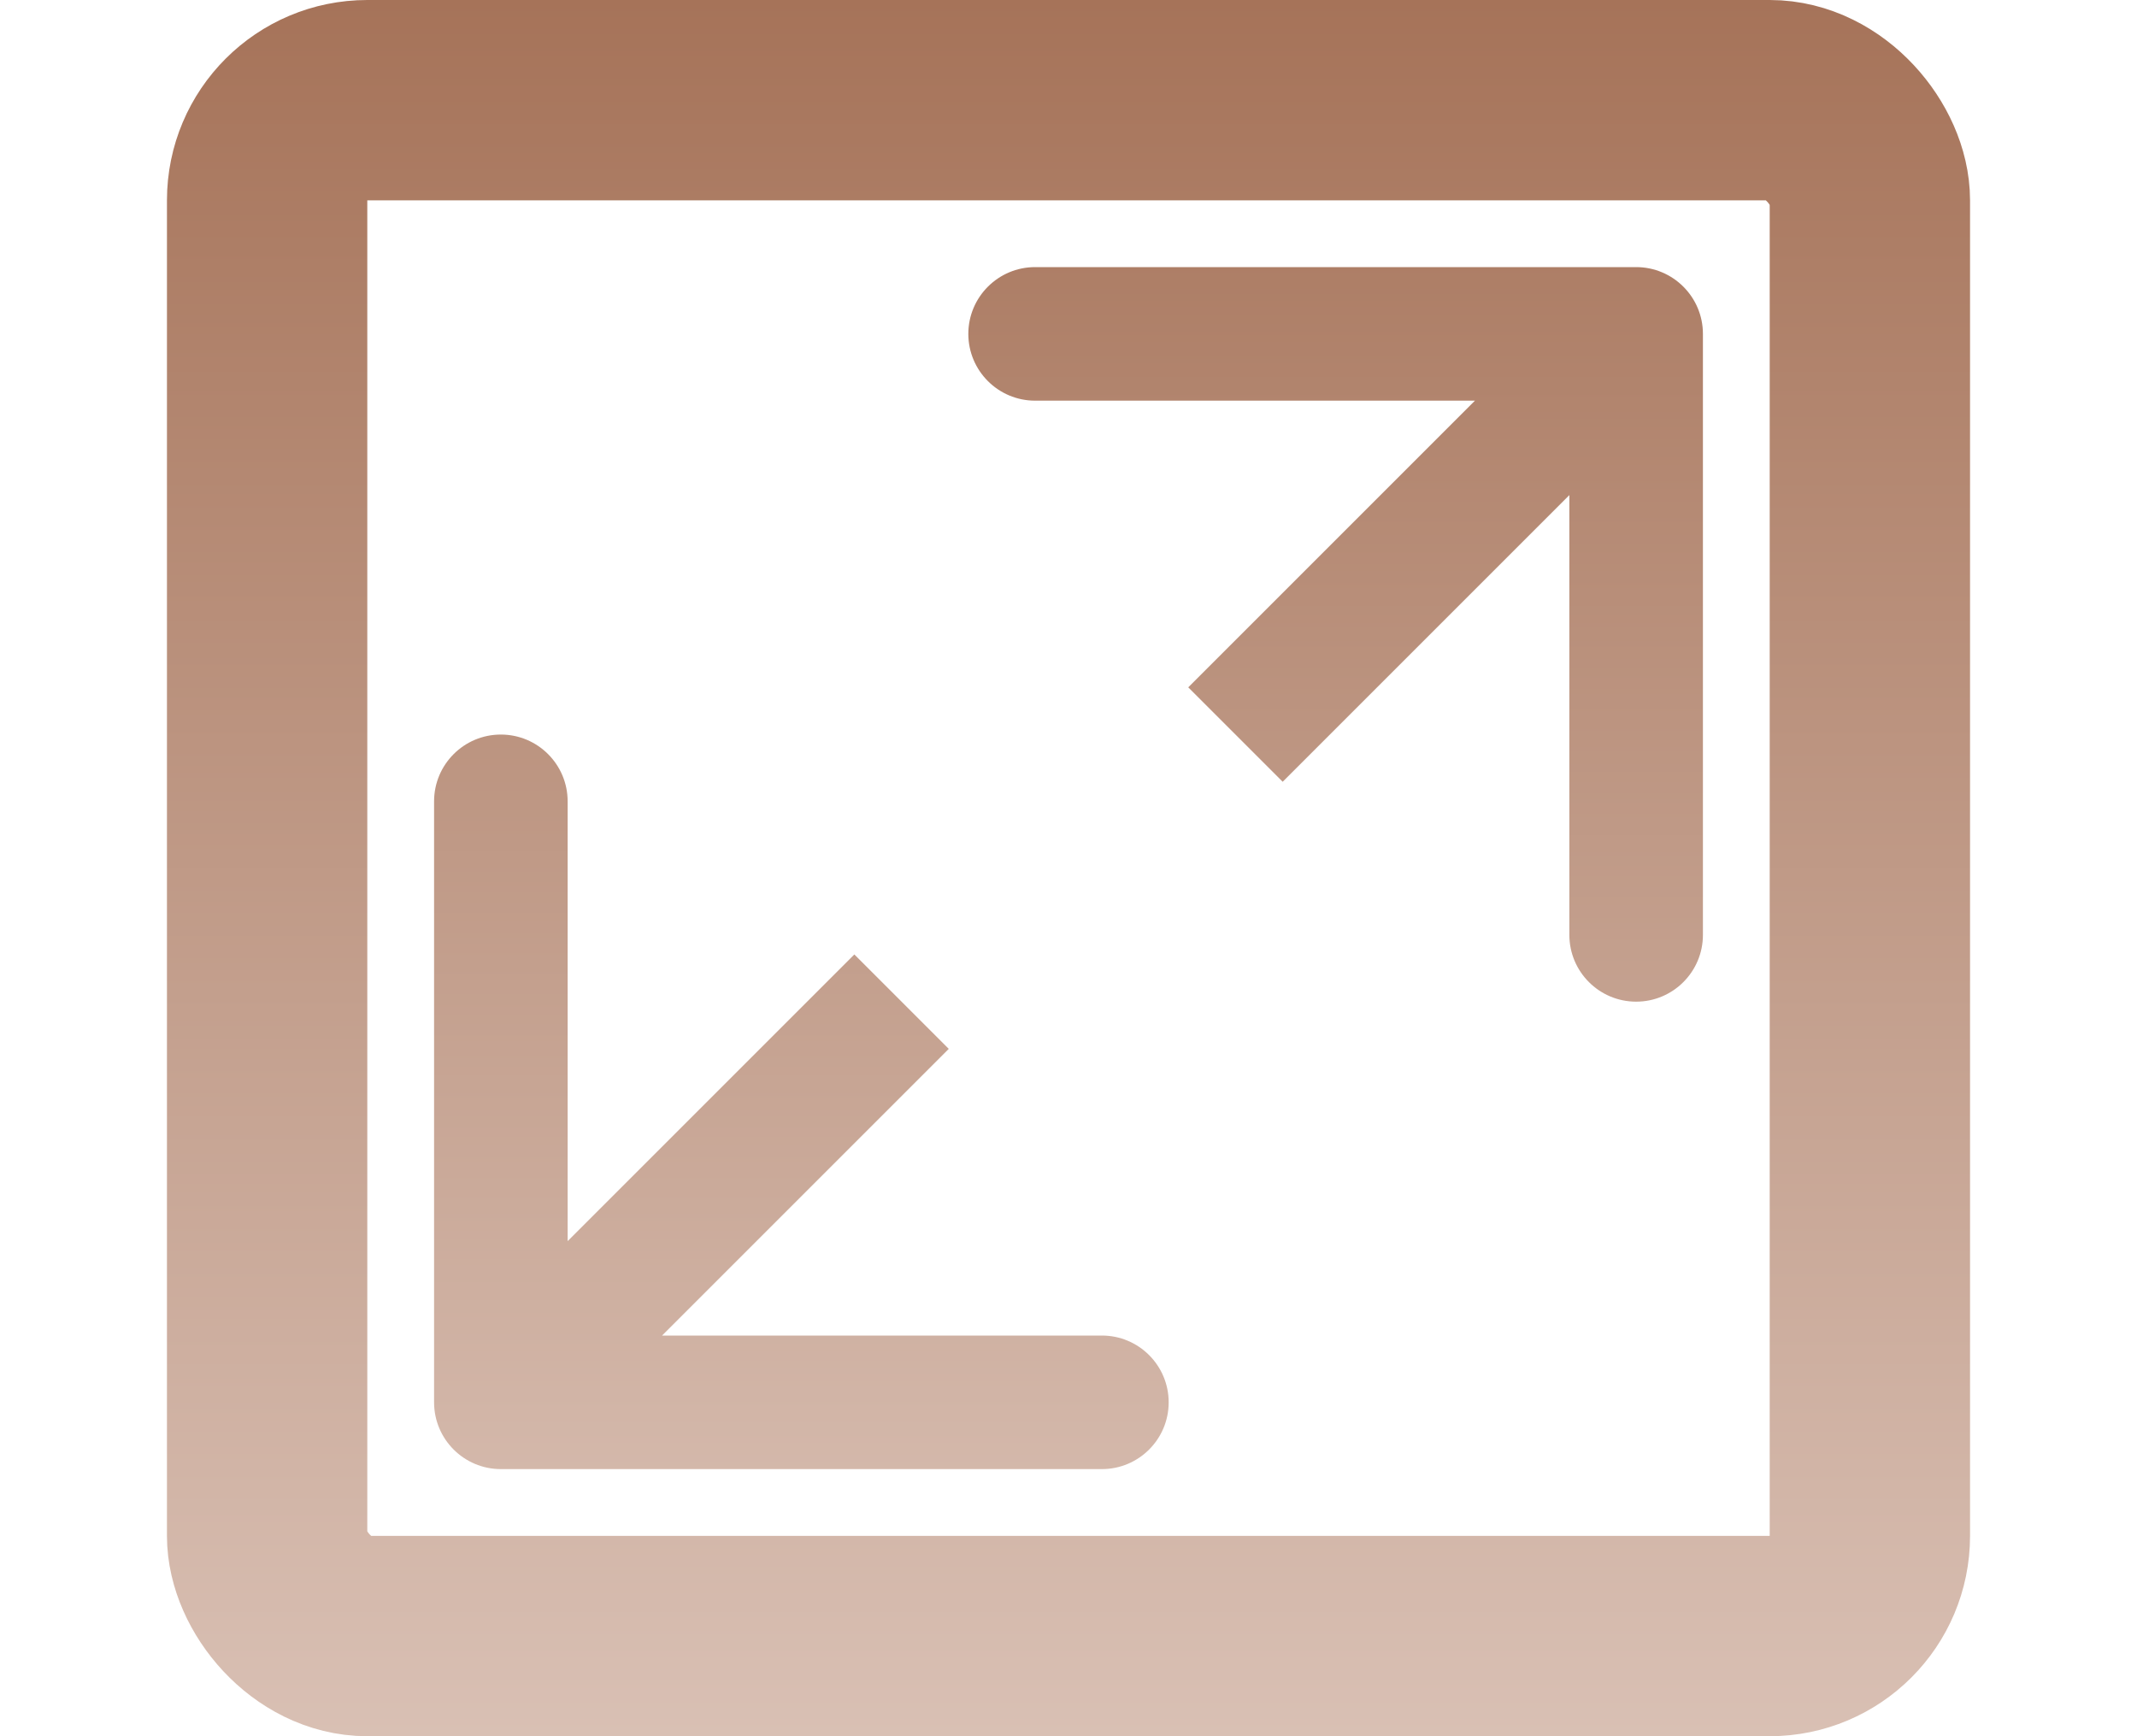
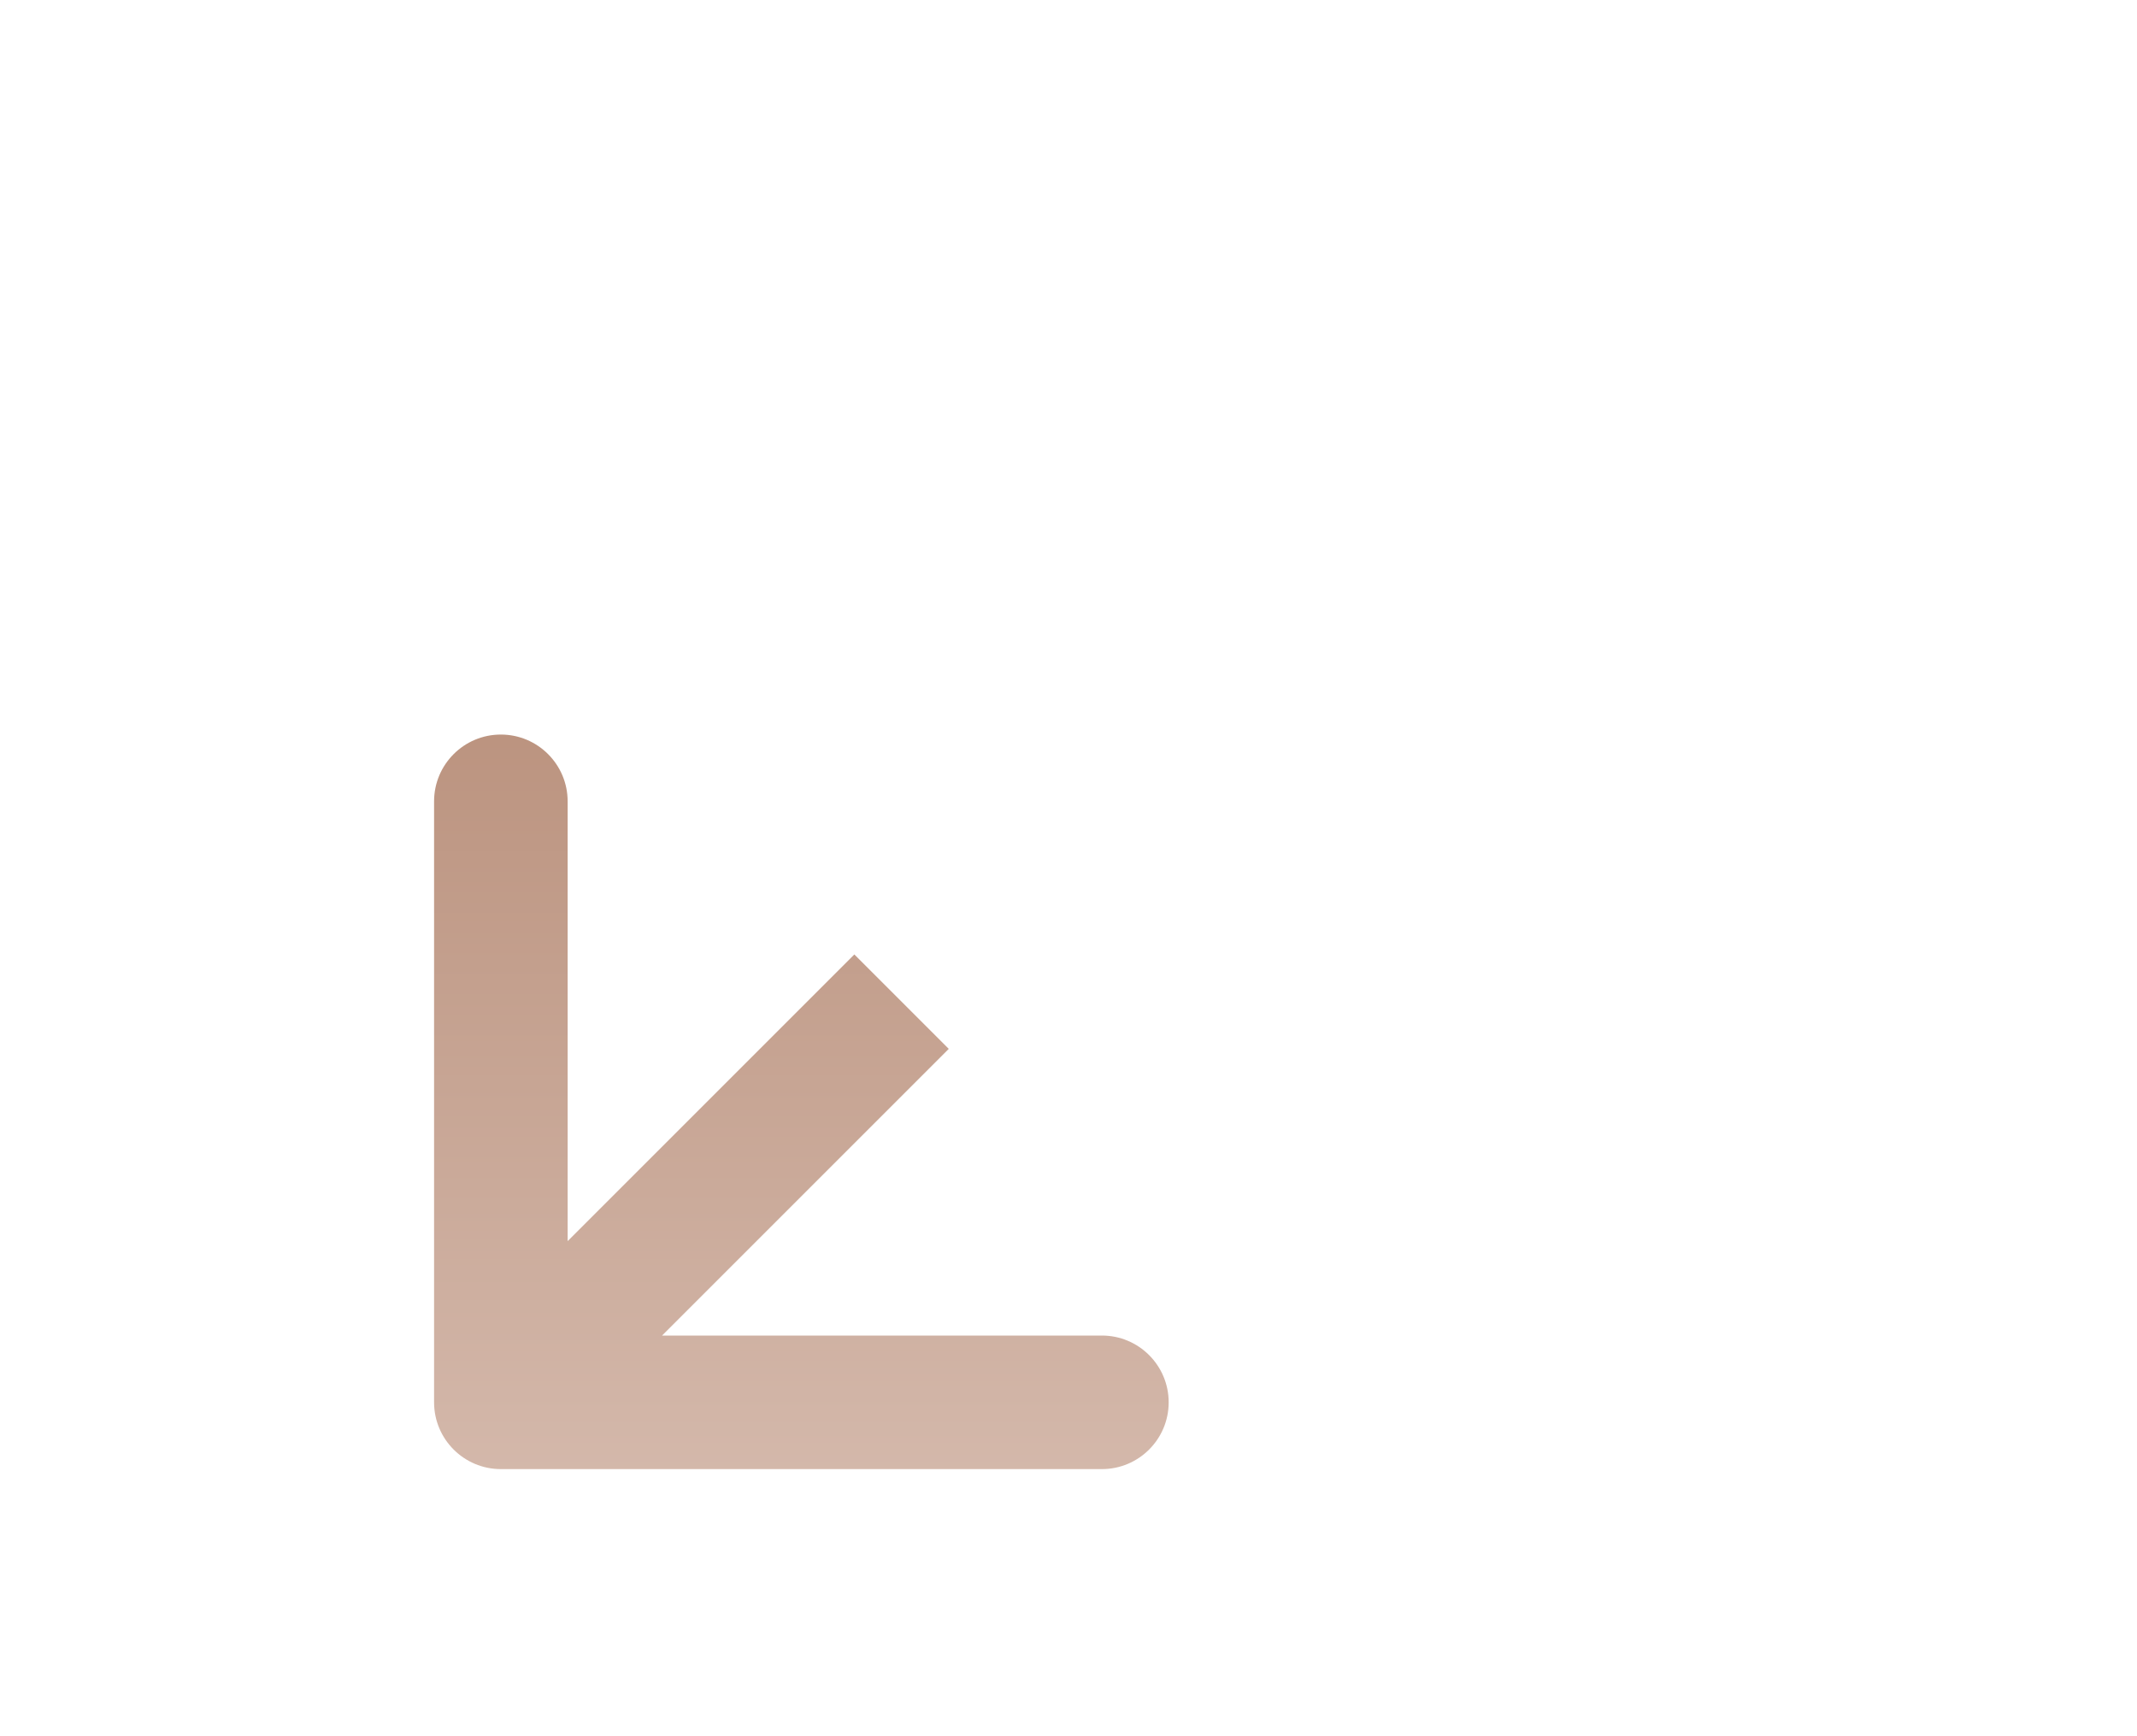
<svg xmlns="http://www.w3.org/2000/svg" width="32" height="26" viewBox="-2.5 0 32 26" fill="none">
-   <rect x="1.5" y="1.5" width="24" height="23" rx="1.5" stroke="url(#paint0_linear_43_18)" stroke-width="3" />
-   <path d="M23 5C23 4.448 22.552 4 22 4L13 4C12.448 4 12 4.448 12 5C12 5.552 12.448 6 13 6H21V14C21 14.552 21.448 15 22 15C22.552 15 23 14.552 23 14L23 5ZM16.707 11.707L22.707 5.707L21.293 4.293L15.293 10.293L16.707 11.707Z" fill="url(#paint1_linear_43_18)" />
  <path d="M4 21C4 21.552 4.448 22 5 22L14 22C14.552 22 15 21.552 15 21C15 20.448 14.552 20 14 20H6V12C6 11.448 5.552 11 5 11C4.448 11 4 11.448 4 12L4 21ZM10.293 14.293L4.293 20.293L5.707 21.707L11.707 15.707L10.293 14.293Z" fill="url(#paint2_linear_43_18)" />
  <defs>
    <linearGradient id="paint0_linear_43_18" x1="13.5" y1="0" x2="13.5" y2="26" gradientUnits="userSpaceOnUse">
      <stop stop-color="#A67359" />
      <stop offset="1" stop-color="#D9C0B4" />
    </linearGradient>
    <linearGradient id="paint1_linear_43_18" x1="19.707" y1="0.5" x2="19.707" y2="24.5" gradientUnits="userSpaceOnUse">
      <stop stop-color="#A67359" />
      <stop offset="1" stop-color="#D9C0B4" />
    </linearGradient>
    <linearGradient id="paint2_linear_43_18" x1="8" y1="1" x2="8" y2="24.5" gradientUnits="userSpaceOnUse">
      <stop stop-color="#A67359" />
      <stop offset="1" stop-color="#D9C0B4" />
    </linearGradient>
  </defs>
</svg>